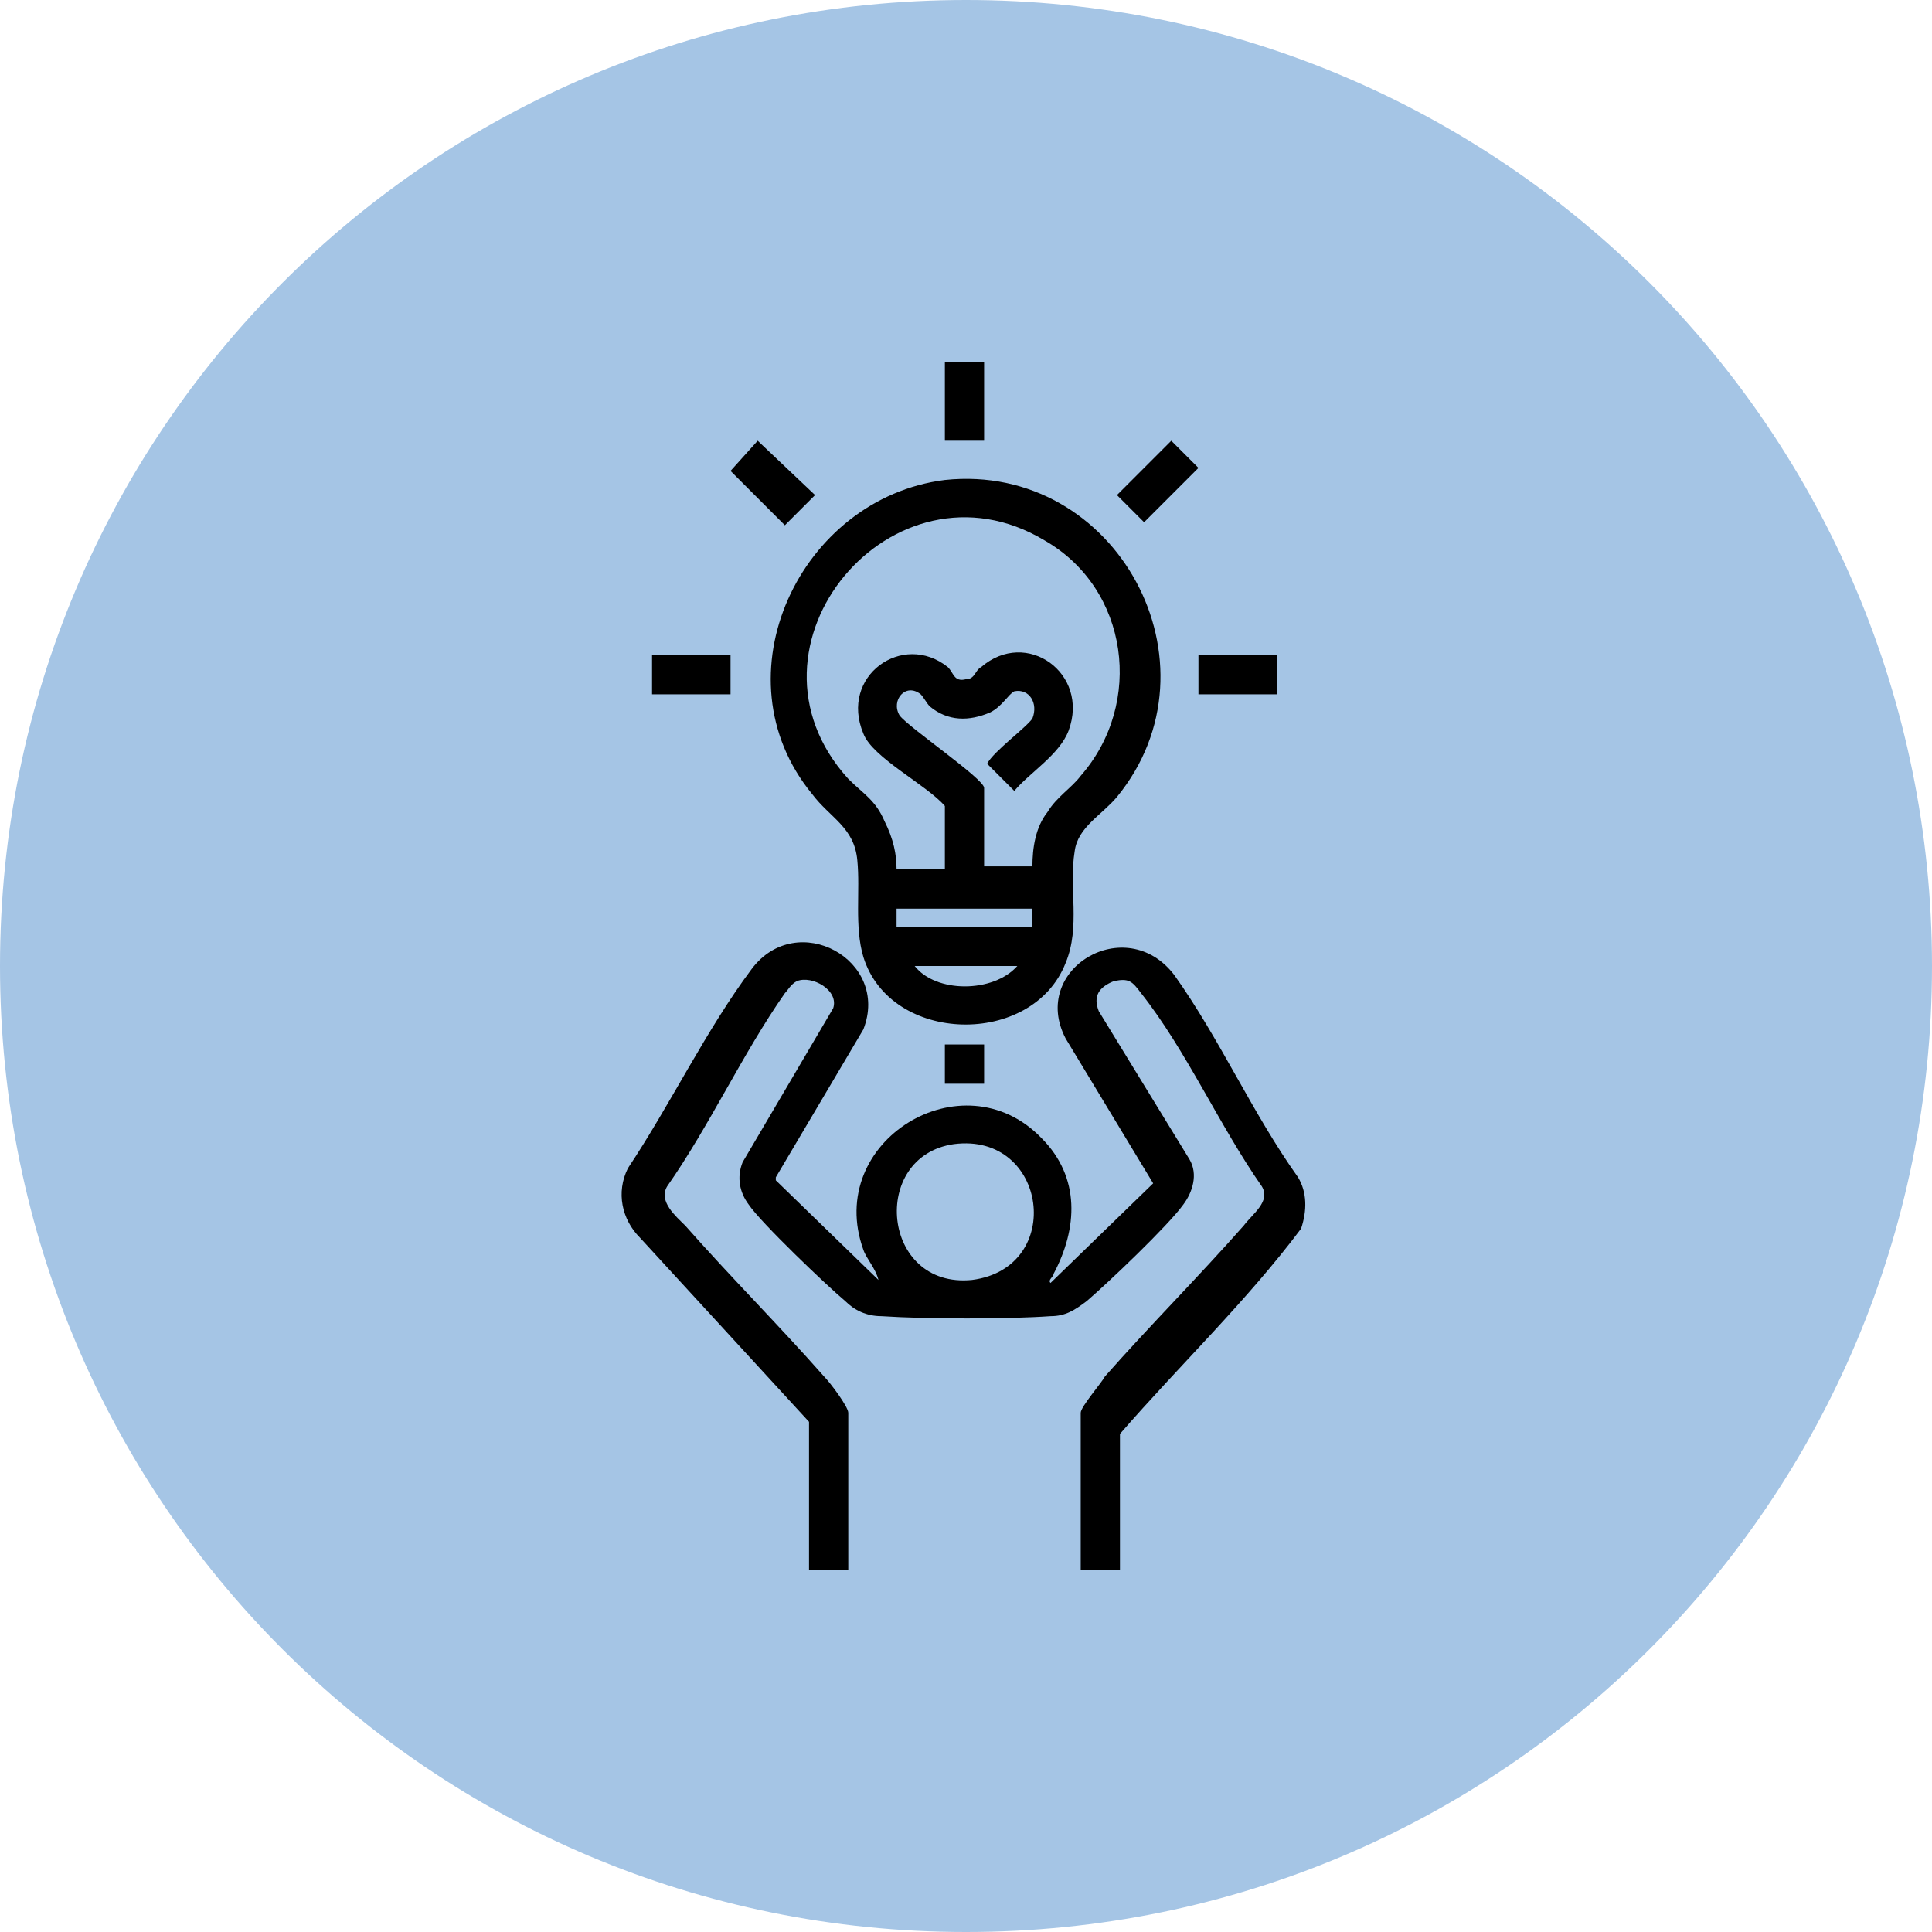
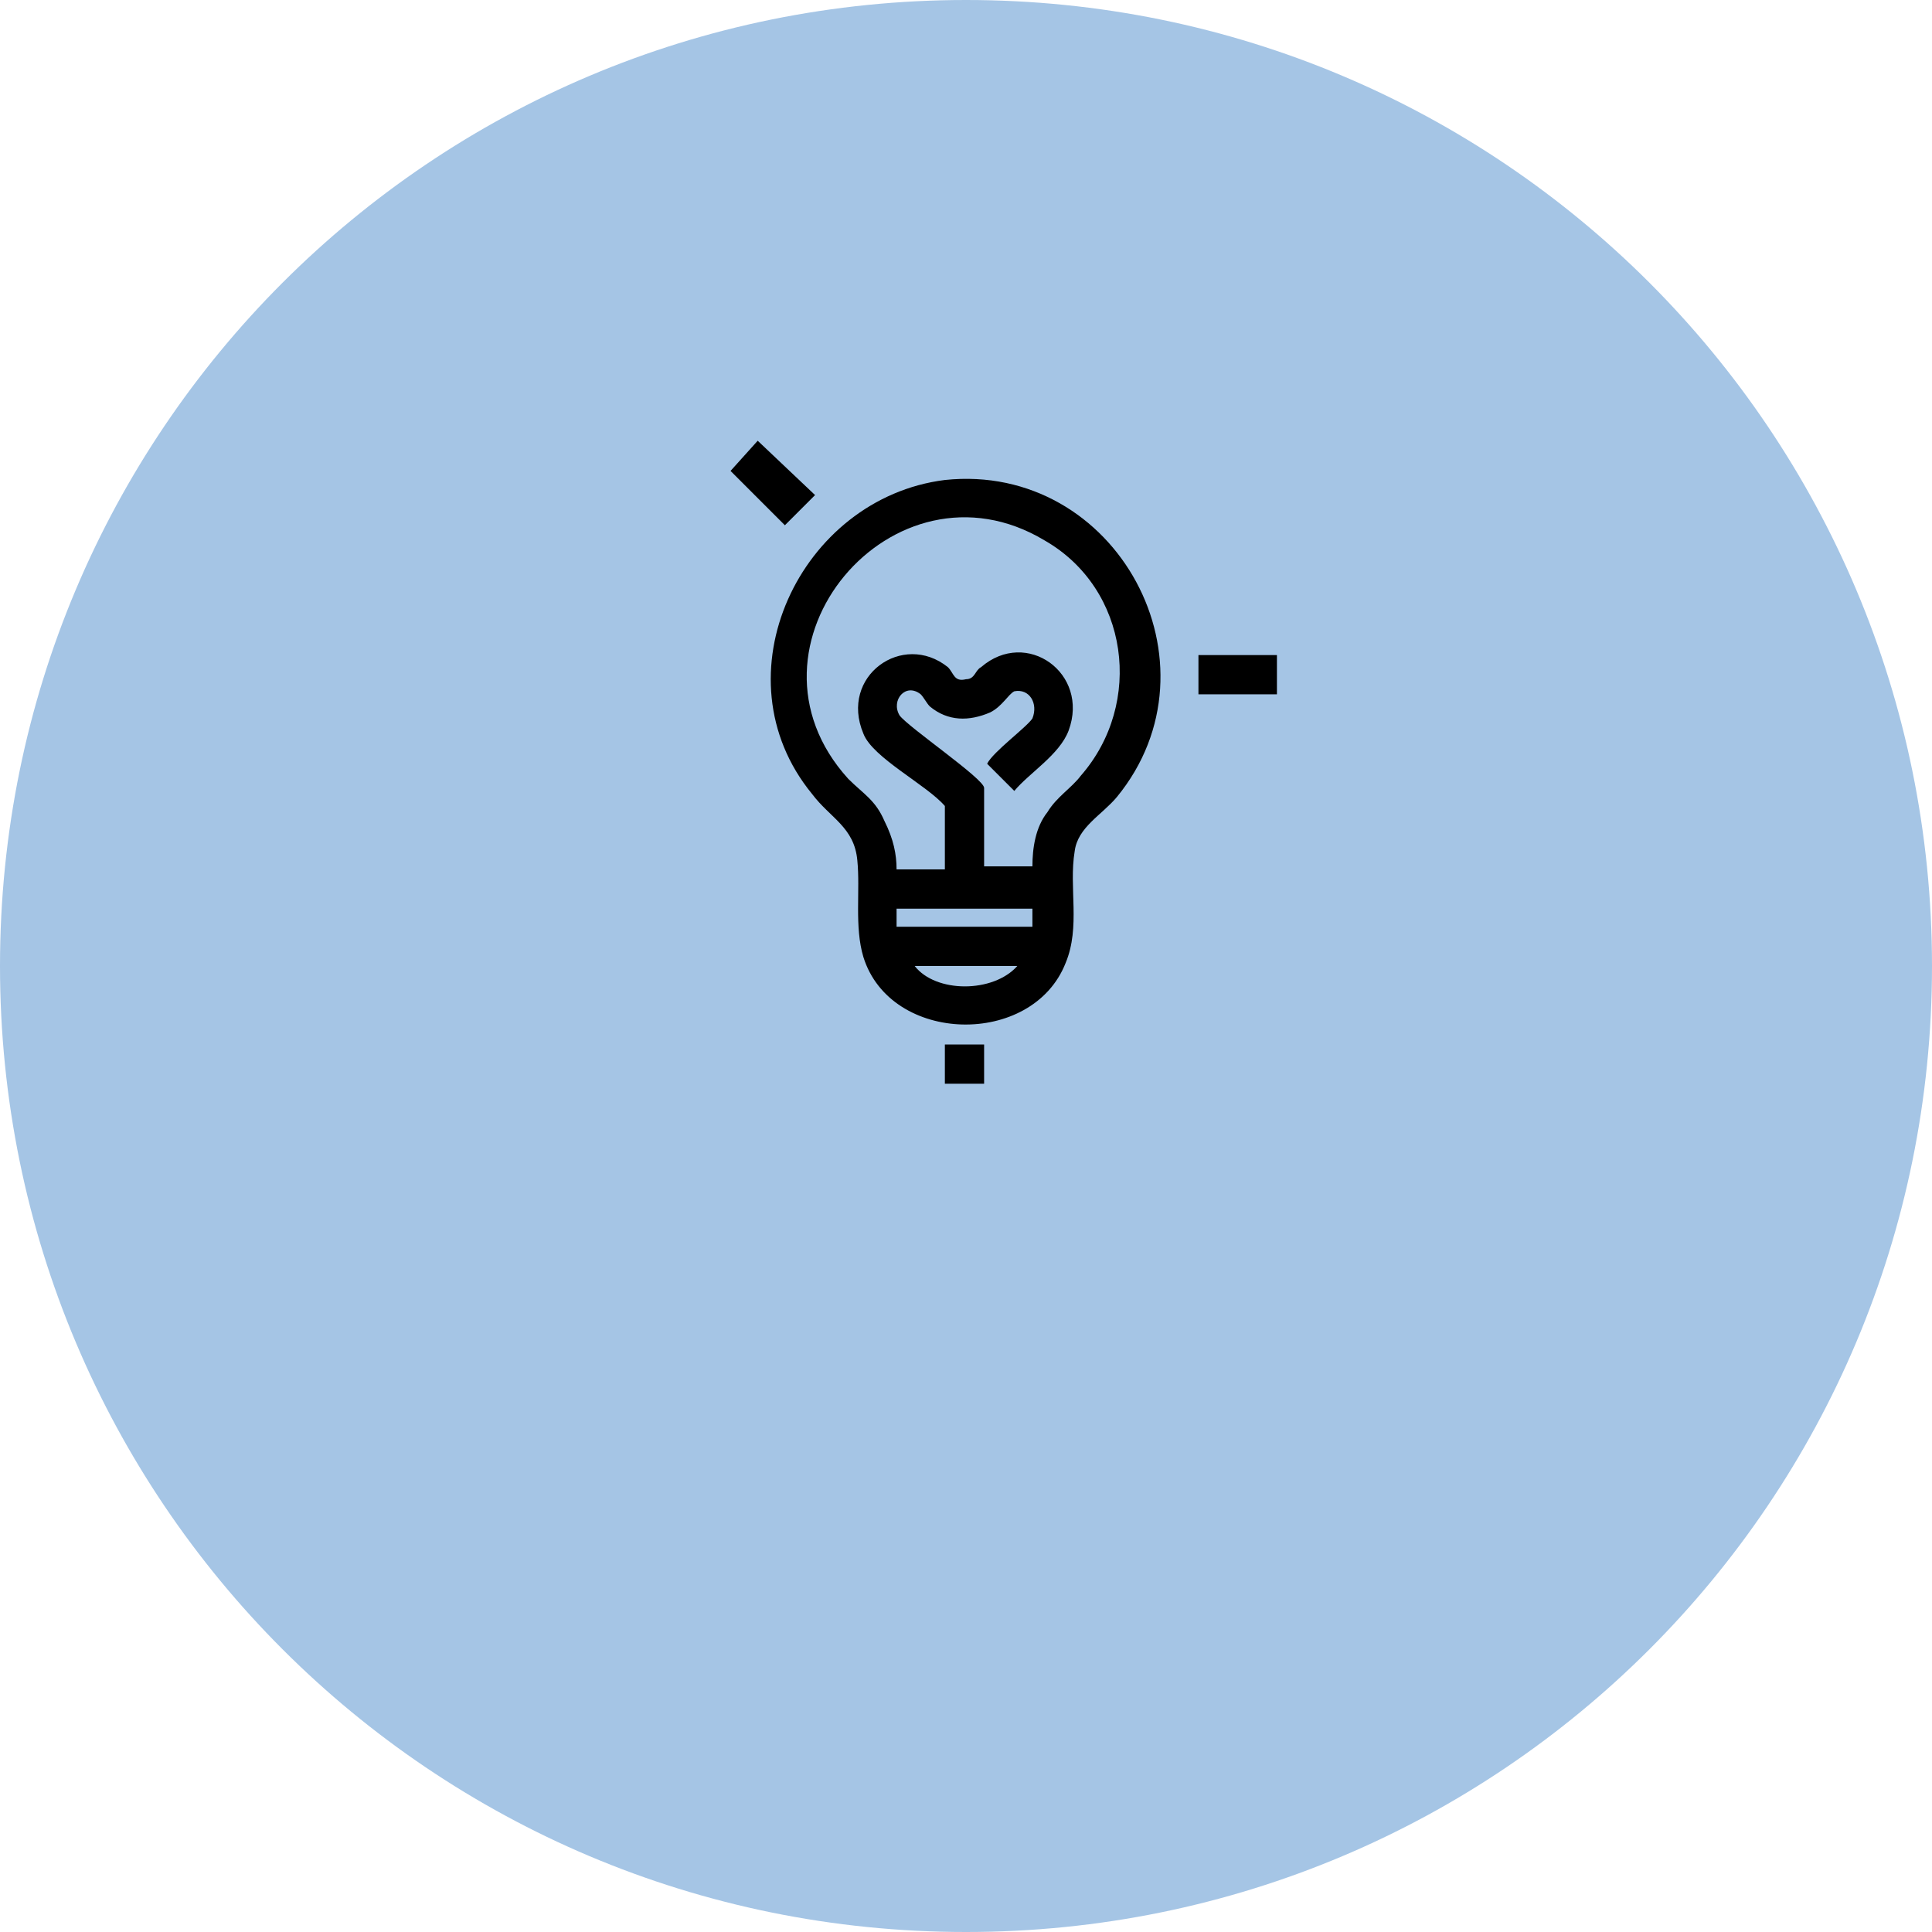
<svg xmlns="http://www.w3.org/2000/svg" version="1.1" id="Layer_1" x="0px" y="0px" viewBox="0 0 64 64" style="enable-background:new 0 0 64 64;" xml:space="preserve">
  <style type="text/css">
	.st0{fill:#A5C5E5;}
</style>
-   <path class="st0" d="M32,0L32,0c17.7,0,32,14.3,32,32l0,0c0,17.7-14.3,32-32,32l0,0C14.3,64,0,49.7,0,32l0,0C0,14.3,14.3,0,32,0z" />
+   <path class="st0" d="M32,0L32,0c17.7,0,32,14.3,32,32l0,0c0,17.7-14.3,32-32,32l0,0C14.3,64,0,49.7,0,32C0,14.3,14.3,0,32,0z" />
  <g>
-     <path d="M26.8,47.1L21.2,41c-0.6-0.6-0.8-1.5-0.4-2.3c1.4-2.1,2.6-4.6,4.1-6.6c1.5-2,4.6-0.3,3.7,2L25.7,39l0,0.1l3.4,3.3   c-0.1-0.4-0.4-0.7-0.5-1c-1.3-3.6,3.3-6.4,5.9-3.7c1.3,1.3,1.2,3,0.4,4.5c0,0.1-0.2,0.2-0.1,0.3l3.4-3.3l-2.9-4.8   c-1.2-2.3,2-4.2,3.6-2.1c1.5,2.1,2.6,4.6,4.1,6.7c0.3,0.5,0.3,1.1,0.1,1.7c-1.8,2.4-4,4.5-6,6.8V52h-1.3v-5.2c0-0.2,0.7-1,0.8-1.2   c1.5-1.7,3.1-3.3,4.6-5c0.3-0.4,0.9-0.8,0.6-1.3c-1.4-2-2.5-4.5-4-6.4c-0.3-0.4-0.4-0.5-0.9-0.4c-0.5,0.2-0.7,0.5-0.5,1l3,4.9   c0.3,0.5,0.1,1.1-0.2,1.5c-0.5,0.7-2.5,2.6-3.2,3.2c-0.4,0.3-0.7,0.5-1.2,0.5c-1.4,0.1-4.1,0.1-5.6,0c-0.5,0-0.9-0.2-1.2-0.5   c-0.6-0.5-2.8-2.6-3.2-3.2c-0.3-0.4-0.4-0.9-0.2-1.4l3-5.1c0.2-0.6-0.7-1.1-1.2-0.9c-0.2,0.1-0.3,0.3-0.4,0.4   c-1.4,2-2.5,4.4-3.9,6.4c-0.3,0.5,0.3,1,0.6,1.3c1.5,1.7,3.1,3.3,4.6,5c0.2,0.2,0.8,1,0.8,1.2V52h-1.3L26.8,47.1L26.8,47.1z    M31.6,37.9c-2.8,0.4-2.4,4.8,0.6,4.5C35.3,42,34.7,37.5,31.6,37.9z" />
    <path d="M31.3,15.9C37,15.3,40.6,22,37,26.4c-0.5,0.6-1.3,1-1.4,1.8c-0.2,1.2,0.2,2.5-0.3,3.7c-1.1,2.8-5.8,2.7-6.7-0.2   c-0.3-1-0.1-2.2-0.2-3.2c-0.1-1.1-0.9-1.4-1.5-2.2C23.7,22.4,26.5,16.5,31.3,15.9L31.3,15.9z M29.7,28.8h1.6v-2.1   c-0.6-0.7-2.4-1.6-2.7-2.4c-0.8-1.9,1.3-3.4,2.8-2.2c0.2,0.2,0.2,0.5,0.6,0.4c0.3,0,0.3-0.3,0.5-0.4c1.5-1.3,3.6,0.2,2.9,2.1   c-0.3,0.8-1.3,1.4-1.8,2l-0.9-0.9c0.2-0.4,1.3-1.2,1.5-1.5c0.2-0.5-0.1-1-0.6-0.9c-0.2,0.1-0.4,0.5-0.8,0.7c-0.7,0.3-1.4,0.3-2-0.2   c-0.1-0.1-0.2-0.3-0.3-0.4c-0.5-0.4-1,0.2-0.7,0.7c0.3,0.4,2.8,2.1,2.8,2.4v2.6h1.6c0-0.6,0.1-1.3,0.5-1.8c0.3-0.5,0.8-0.8,1.1-1.2   c2.1-2.4,1.6-6.2-1.2-7.8c-5-3-10.5,3.5-6.5,7.9c0.5,0.5,0.9,0.7,1.2,1.4C29.6,27.8,29.7,28.3,29.7,28.8L29.7,28.8z M34.2,30.1   h-4.5v0.6h4.5V30.1z M33.7,32h-3.4C31,32.9,32.9,32.9,33.7,32z" />
    <path d="M25.1,14.6l1.9,1.8L26,17.4l-1.8-1.8L25.1,14.6z" />
-     <path d="M38.8,14.6L37,16.4l0.9,0.9l1.8-1.8L38.8,14.6z" />
-     <path d="M32.6,12h-1.3v2.6h1.3V12z" />
-     <path d="M24.2,21.7h-2.6V23h2.6V21.7z" />
    <path d="M42.3,21.7h-2.6V23h2.6V21.7z" />
    <path d="M32.6,34.6h-1.3v1.3h1.3V34.6z" />
  </g>
</svg>